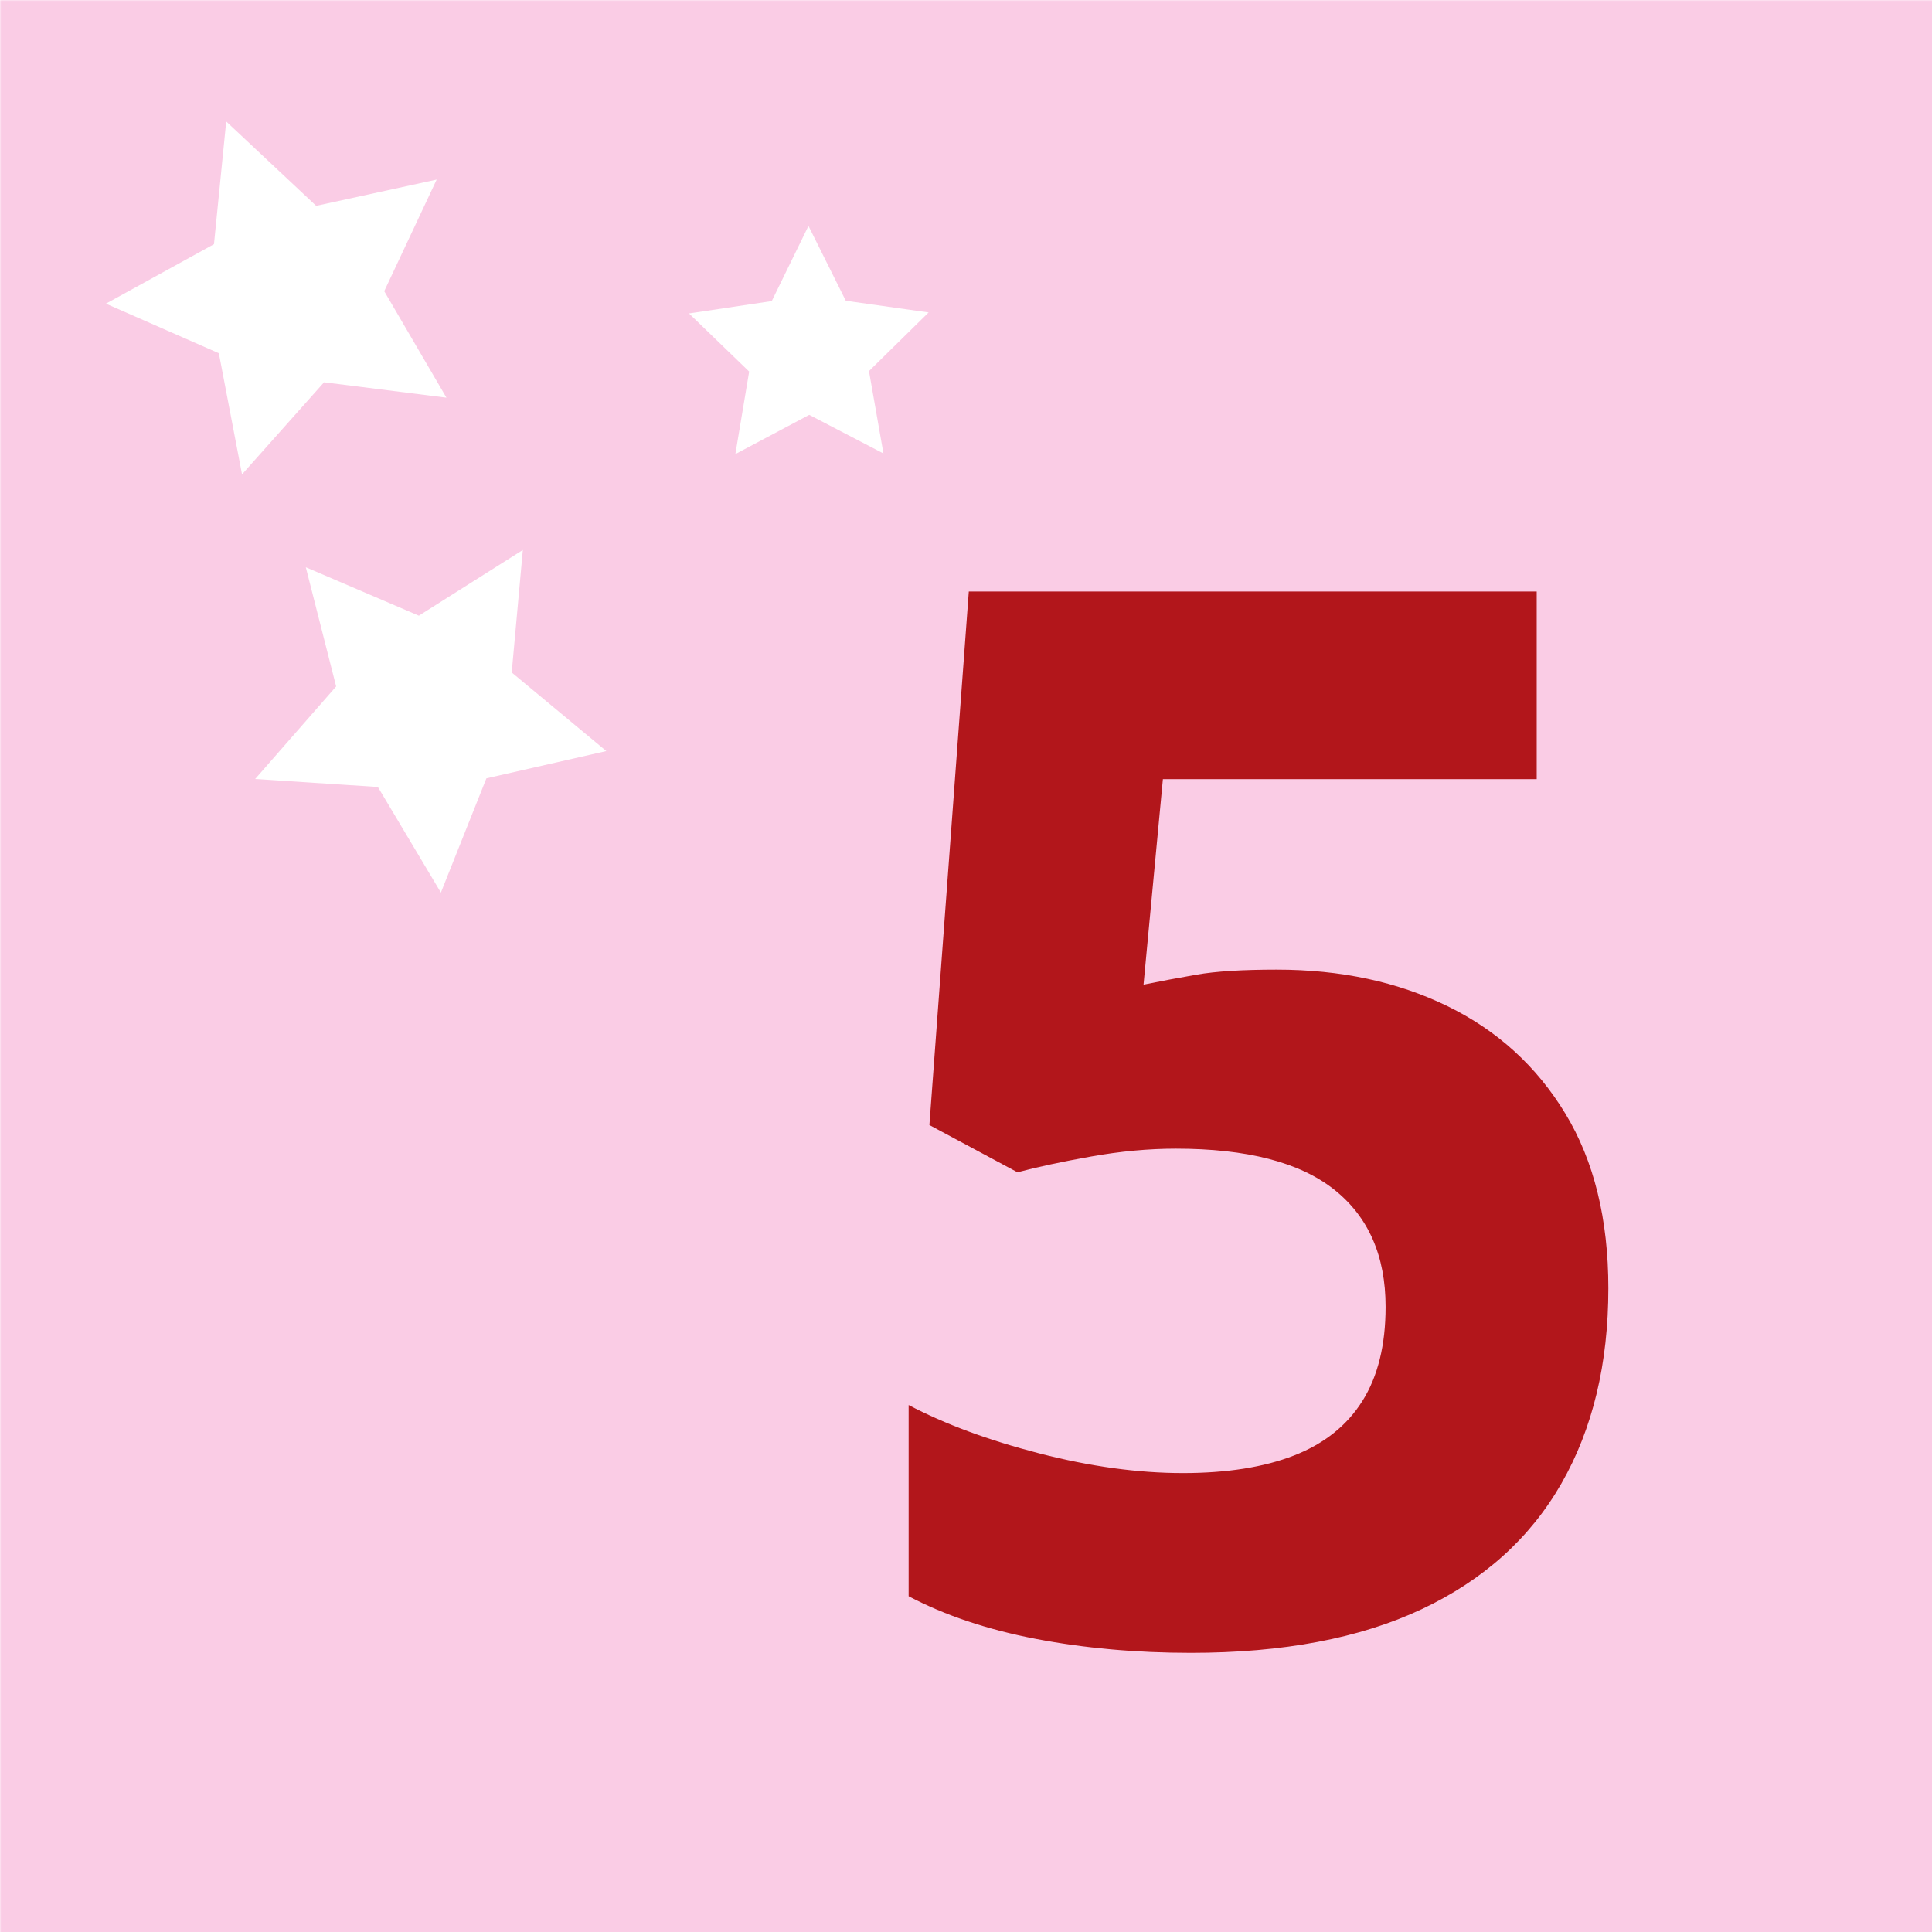
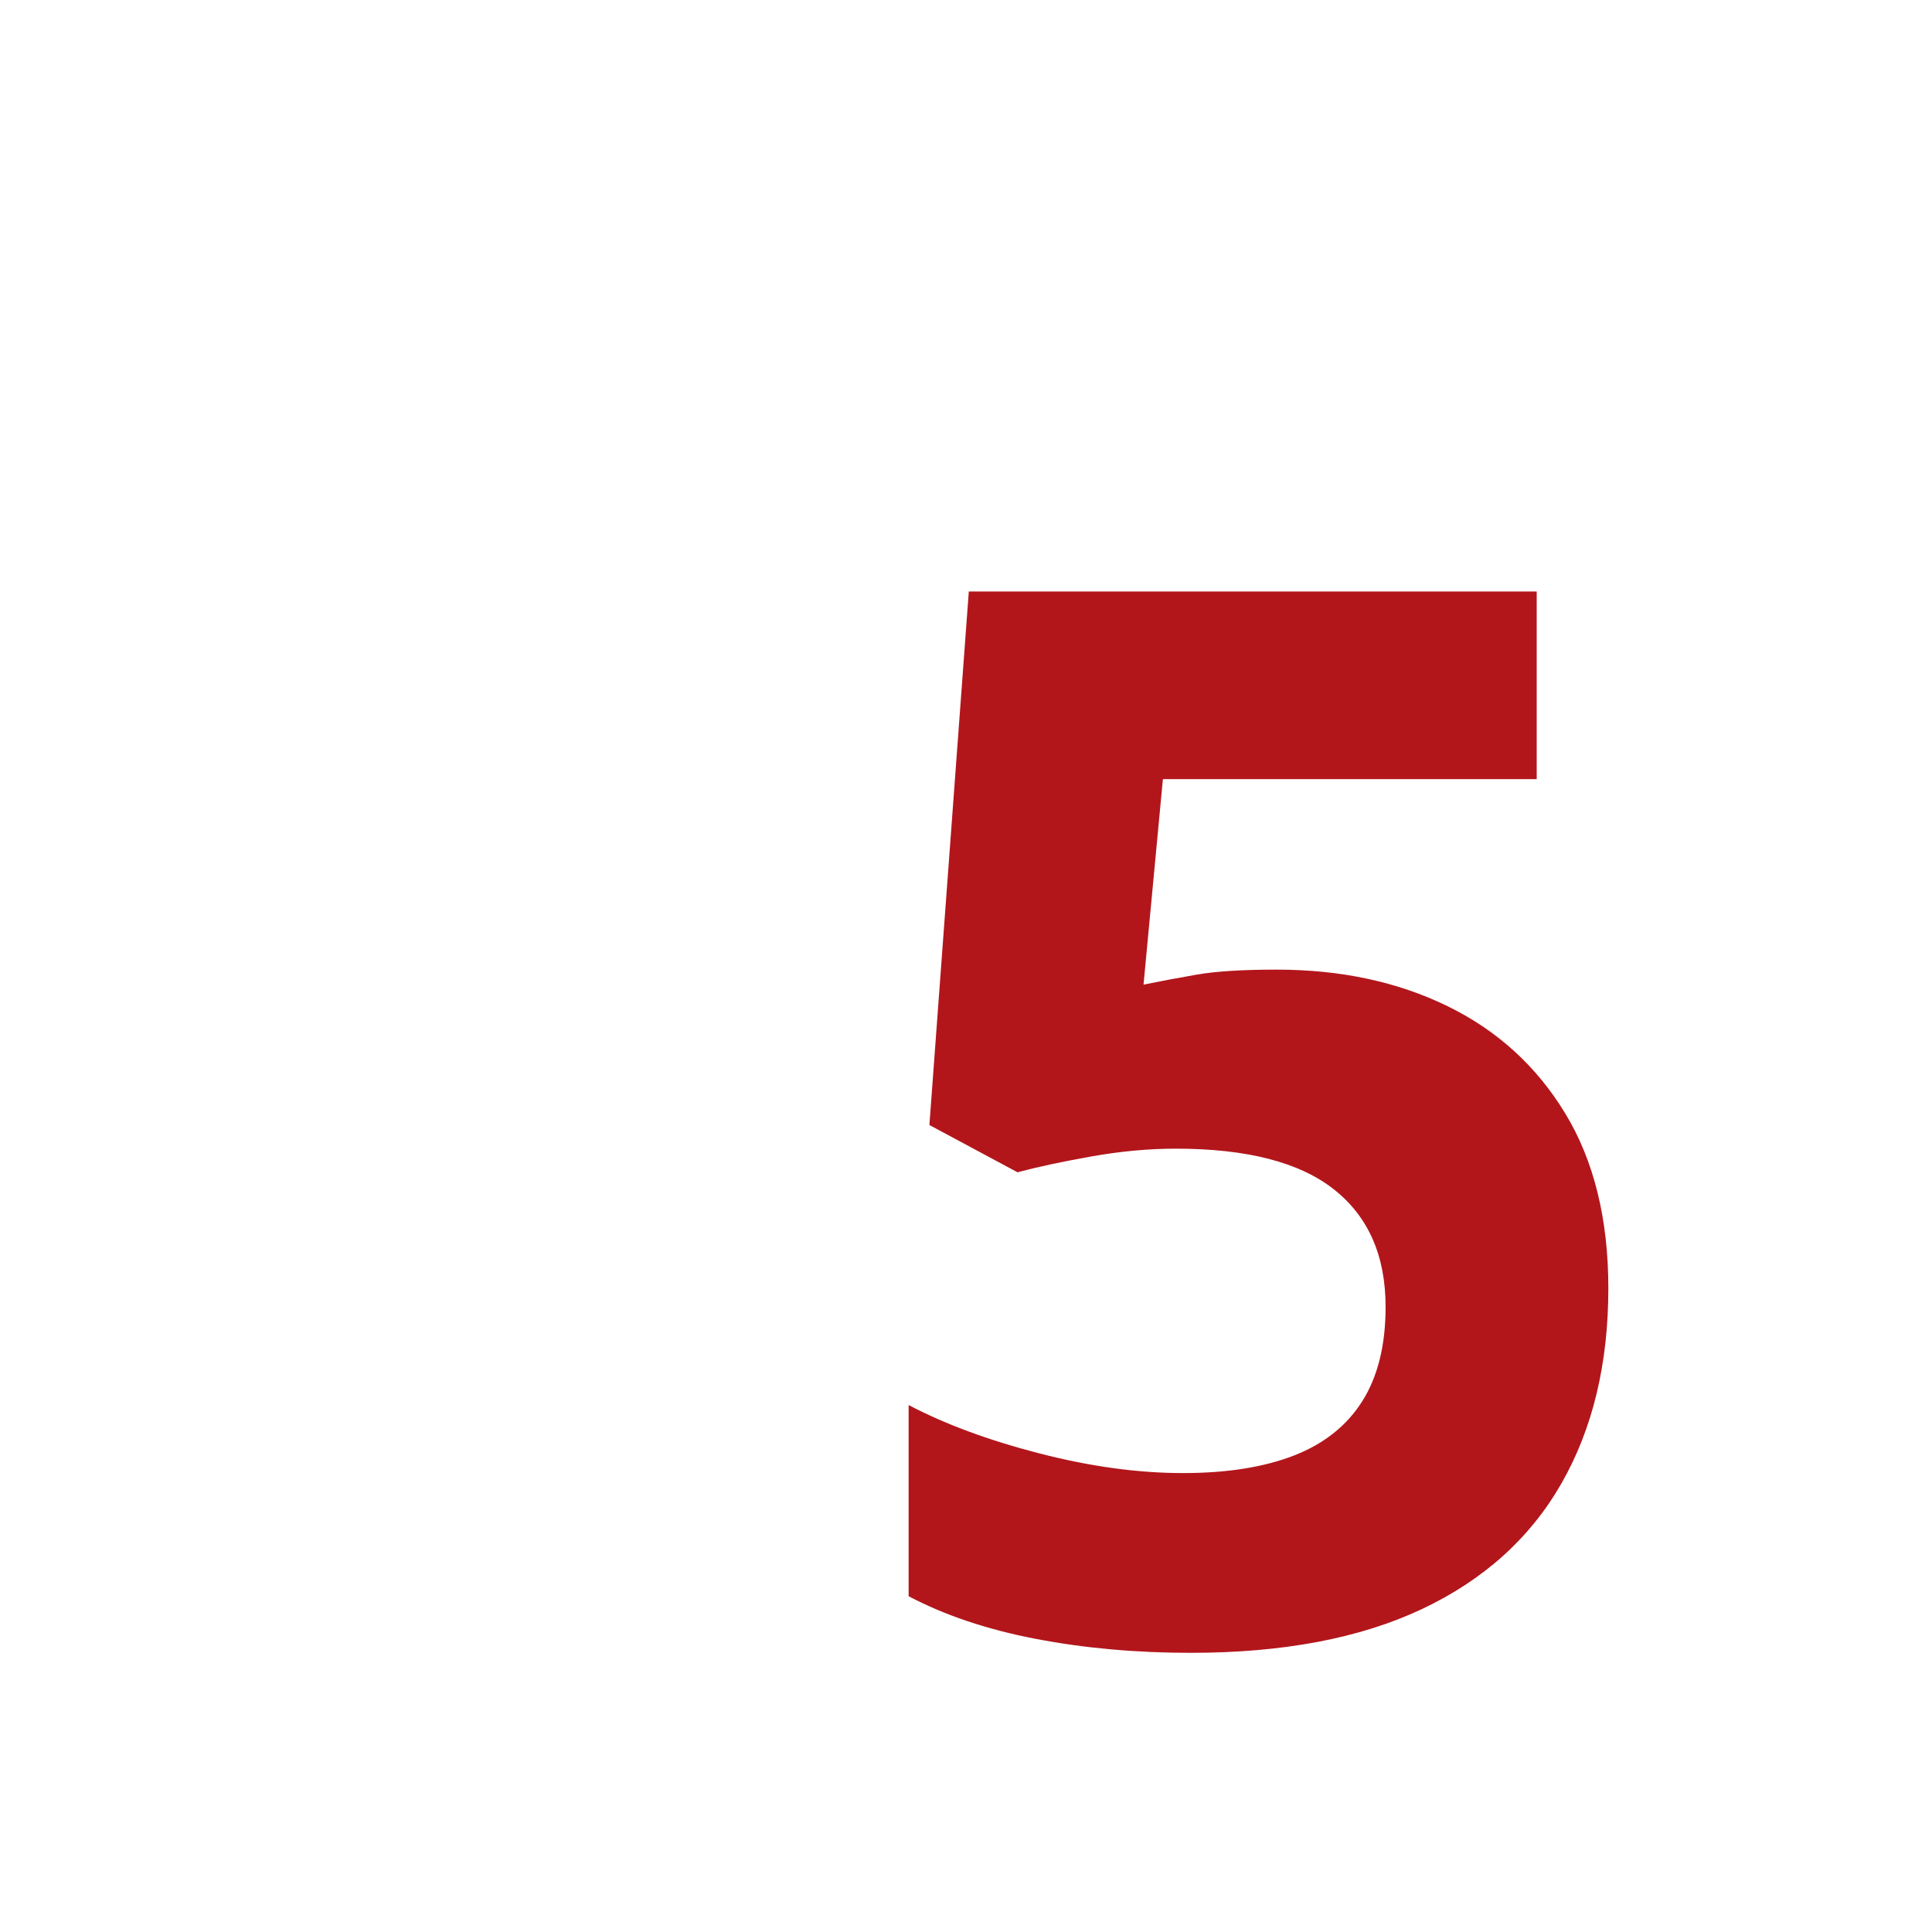
<svg xmlns="http://www.w3.org/2000/svg" width="1000" height="1000" version="1.0" viewBox="0 0 750 750">
  <defs>
    <clipPath id="d">
      <path d="M0 0h750v750H0Zm0 0" />
    </clipPath>
    <clipPath id="c">
      <path d="M0 0h750v750H0z" />
    </clipPath>
    <clipPath id="e">
      <path d="M41 47h133v138H41Zm0 0" />
    </clipPath>
    <clipPath id="f">
      <path d="m145.86-33.46 229.445 165.237-175.32 243.442L-29.458 209.98Zm0 0" />
    </clipPath>
    <clipPath id="g">
      <path d="m145.86-33.46 229.445 165.237-175.32 243.442L-29.458 209.98Zm0 0" />
    </clipPath>
    <clipPath id="h">
      <path d="M267 87h94v90h-94Zm0 0" />
    </clipPath>
    <clipPath id="i">
      <path d="m145.86-33.46 229.445 165.237-175.32 243.442L-29.458 209.98Zm0 0" />
    </clipPath>
    <clipPath id="j">
      <path d="m145.86-33.46 229.445 165.237-175.32 243.442L-29.458 209.98Zm0 0" />
    </clipPath>
    <clipPath id="k">
-       <path d="M99 213h137v134H99Zm0 0" />
-     </clipPath>
+       </clipPath>
    <clipPath id="l">
      <path d="m145.86-33.46 229.445 165.237-175.32 243.442L-29.458 209.98Zm0 0" />
    </clipPath>
    <clipPath id="m">
      <path d="m145.86-33.46 229.445 165.237-175.32 243.442L-29.458 209.98Zm0 0" />
    </clipPath>
    <filter id="a" width="100%" height="100%" x="0%" y="0%">
      <feColorMatrix color-interpolation-filters="sRGB" values="0 0 0 0 1 0 0 0 0 1 0 0 0 0 1 0 0 0 1 0" />
    </filter>
    <mask id="b">
      <g filter="url(#a)">
-         <path fill-opacity=".2" d="M-75-75h900v900H-75z" />
-       </g>
+         </g>
    </mask>
  </defs>
  <path fill="#fff" d="M-75-75h900v900H-75z" />
  <path fill="#fff" d="M-75-75h900v900H-75z" />
  <g mask="url(#b)">
    <g clip-path="url(#c)">
      <g clip-path="url(#d)">
-         <path fill="#e6007e" d="M-165-165H915V915H-165z" />
-       </g>
+         </g>
    </g>
  </g>
  <path fill="#b2161b" d="M495.637 376.407c24.832 0 46.93 4.731 66.297 14.188 19.363 9.45 34.609 23.352 45.734 41.703 11.125 18.344 16.687 40.95 16.687 67.813 0 29.293-6.074 54.546-18.218 75.765-12.137 21.219-30.211 37.485-54.22 48.797-24 11.305-53.886 16.953-89.655 16.953-21.313 0-41.375-1.808-60.188-5.422-18.812-3.613-35.262-9.129-49.344-16.547V545.44c14.082 7.406 30.993 13.664 50.735 18.765 19.738 5.094 38.32 7.641 55.75 7.641 17.05 0 31.414-2.27 43.094-6.813 11.675-4.539 20.523-11.582 26.546-21.125 6.02-9.55 9.032-21.738 9.032-36.562 0-19.832-6.672-35.031-20.016-45.594-13.344-10.562-33.824-15.844-61.437-15.844-10.563 0-21.547 1.024-32.954 3.063-11.398 2.031-20.89 4.07-28.484 6.11l-34.203-18.344L376.09 229.61h220.453v72.843h-145.11l-7.515 79.782c6.3-1.29 13.16-2.582 20.578-3.875 7.414-1.301 17.797-1.954 31.14-1.954Zm0 0" />
  <g clip-path="url(#e)">
    <g clip-path="url(#f)">
      <g clip-path="url(#g)">
        <path fill="#fff" d="m93.957 184.152-9-47.023-43.84-19.246 41.946-23.09 4.753-47.64 34.922 32.753 46.778-10.195-20.36 43.332 24.153 41.336-47.504-5.973Zm0 0" />
      </g>
    </g>
  </g>
  <g clip-path="url(#h)">
    <g clip-path="url(#i)">
      <g clip-path="url(#j)">
        <path fill="#fff" d="m285.469 176.281 5.355-32.031-23.347-22.566 32.117-4.805 14.25-29.18 14.492 29.059 32.156 4.535-23.16 22.766 5.621 31.98-28.805-14.988Zm0 0" />
      </g>
    </g>
  </g>
  <g clip-path="url(#k)">
    <g clip-path="url(#l)">
      <g clip-path="url(#m)">
        <path fill="#fff" d="m171.152 346.504-24.457-41-47.64-3.098 31.437-35.93-11.777-46.265 43.887 18.793 40.363-25.496-4.317 47.547 36.723 30.507-46.55 10.59Zm0 0" />
      </g>
    </g>
  </g>
</svg>